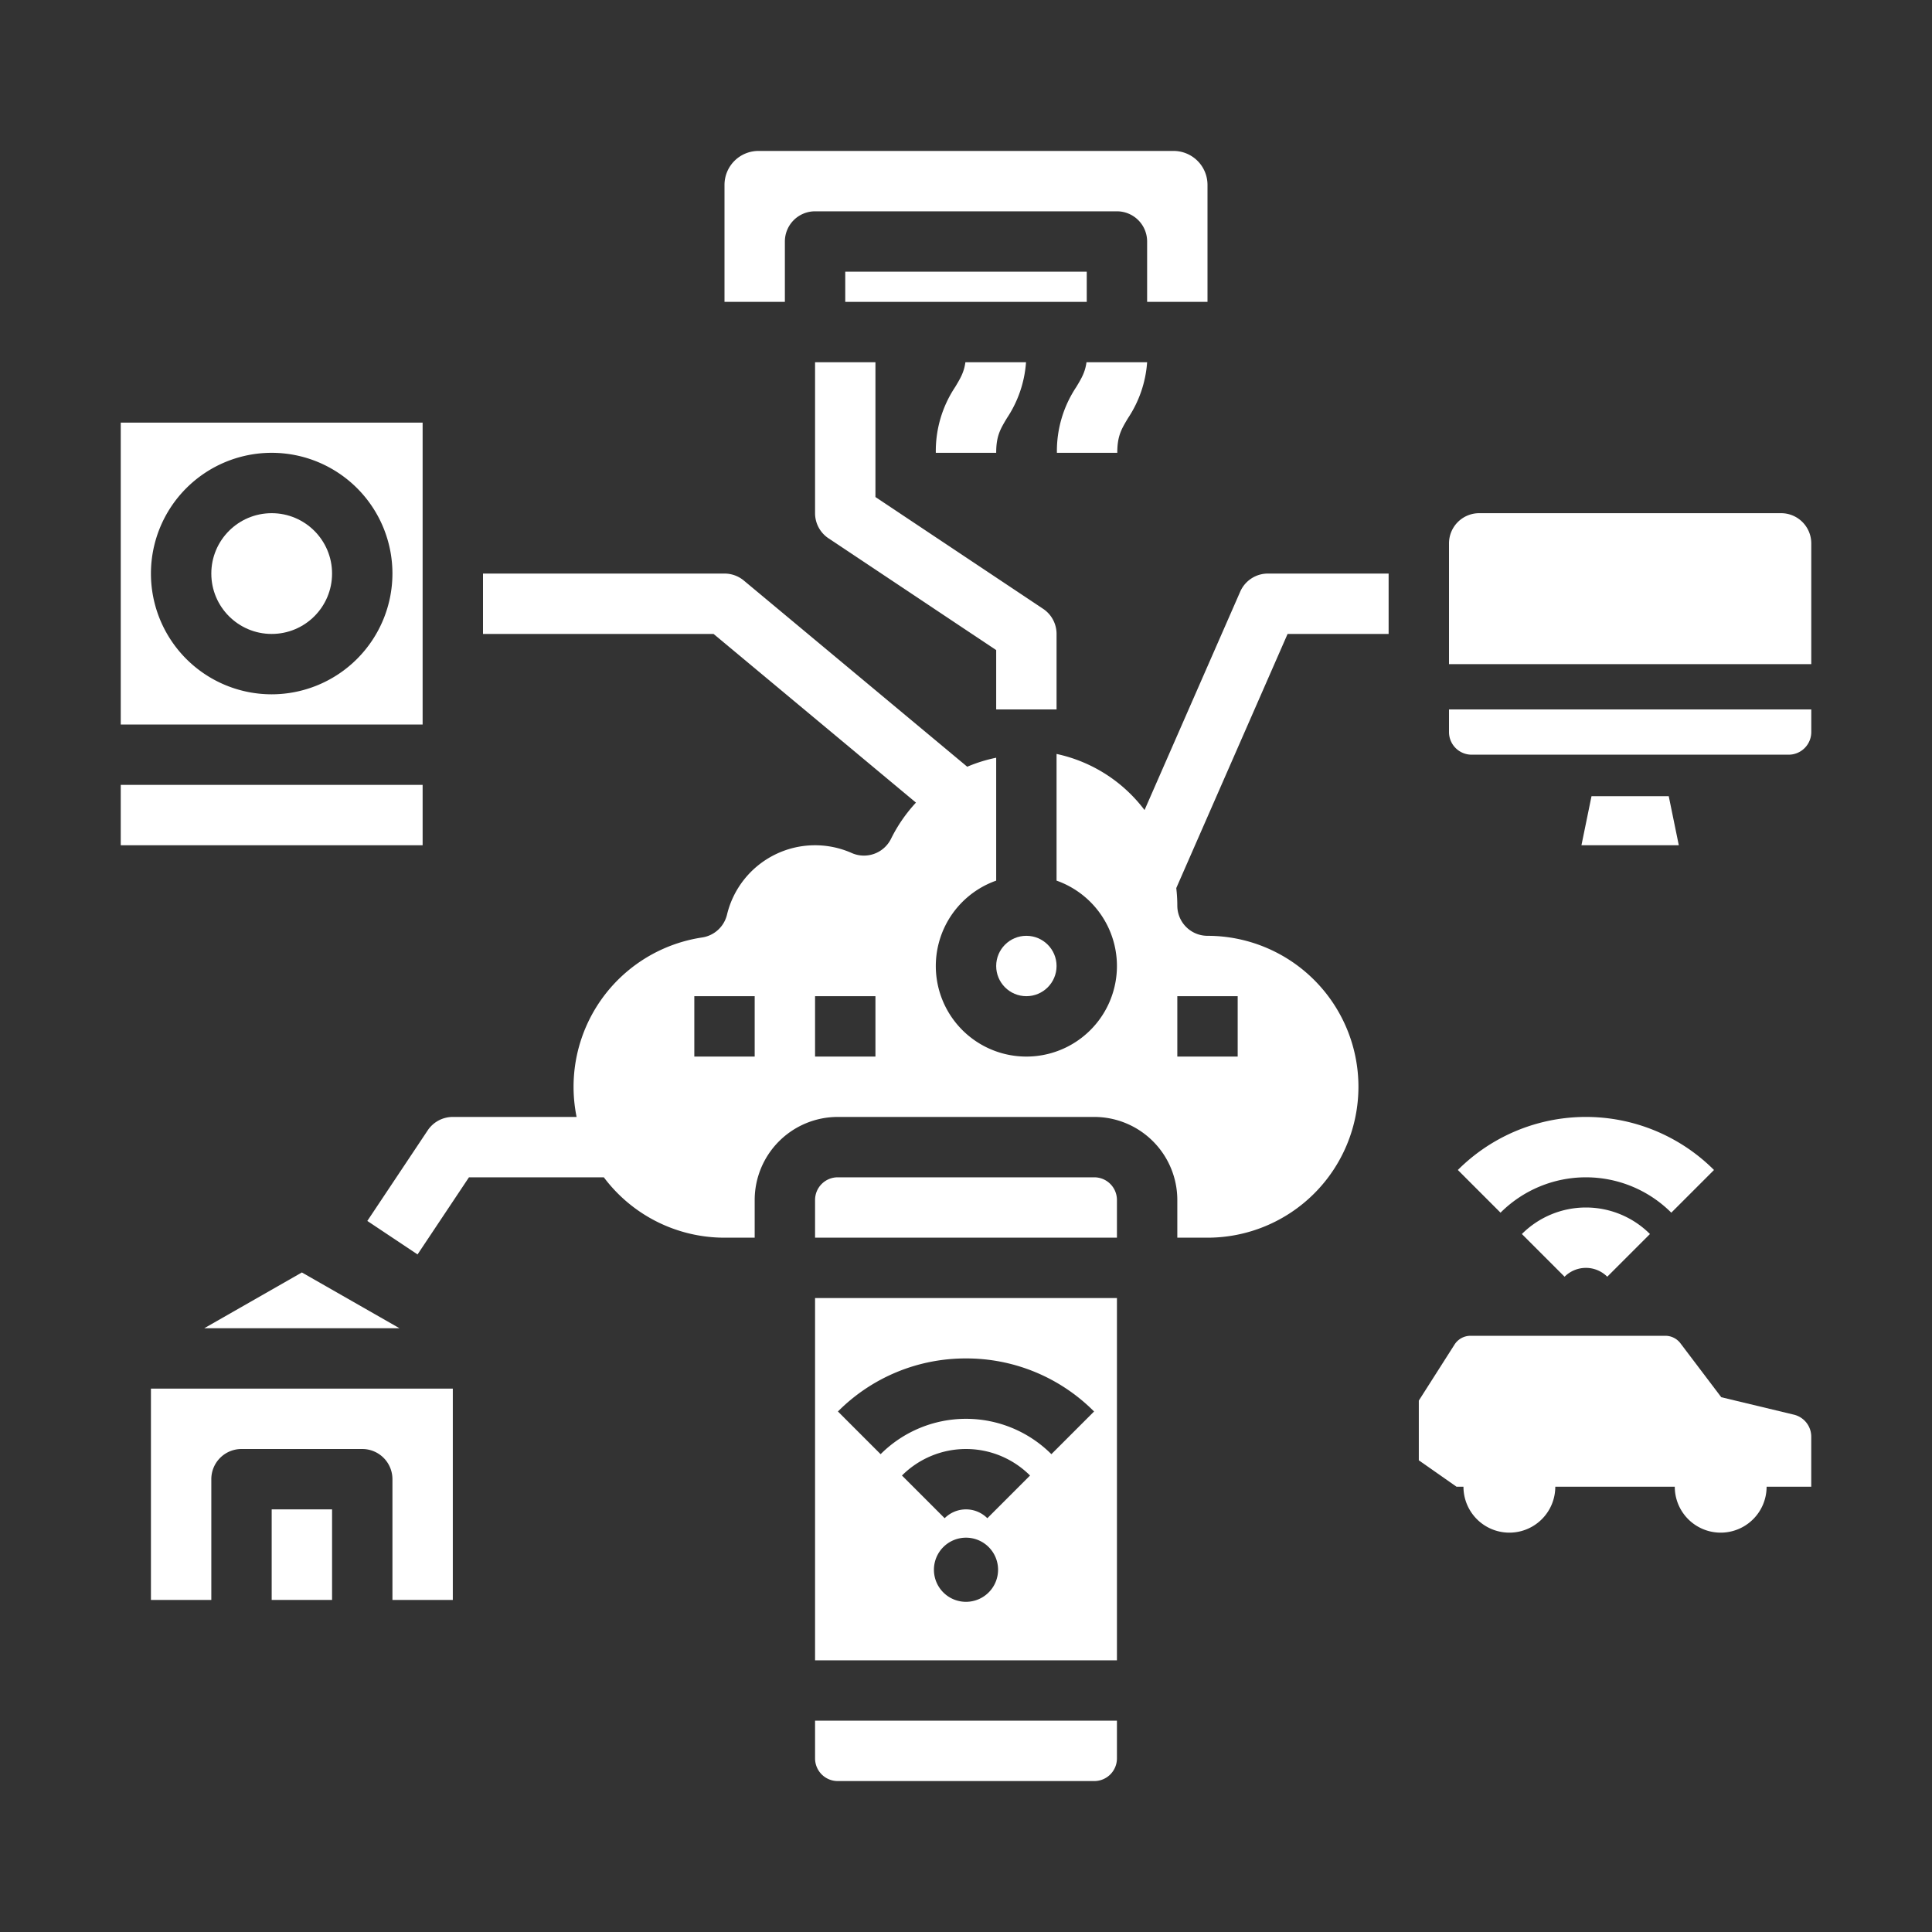
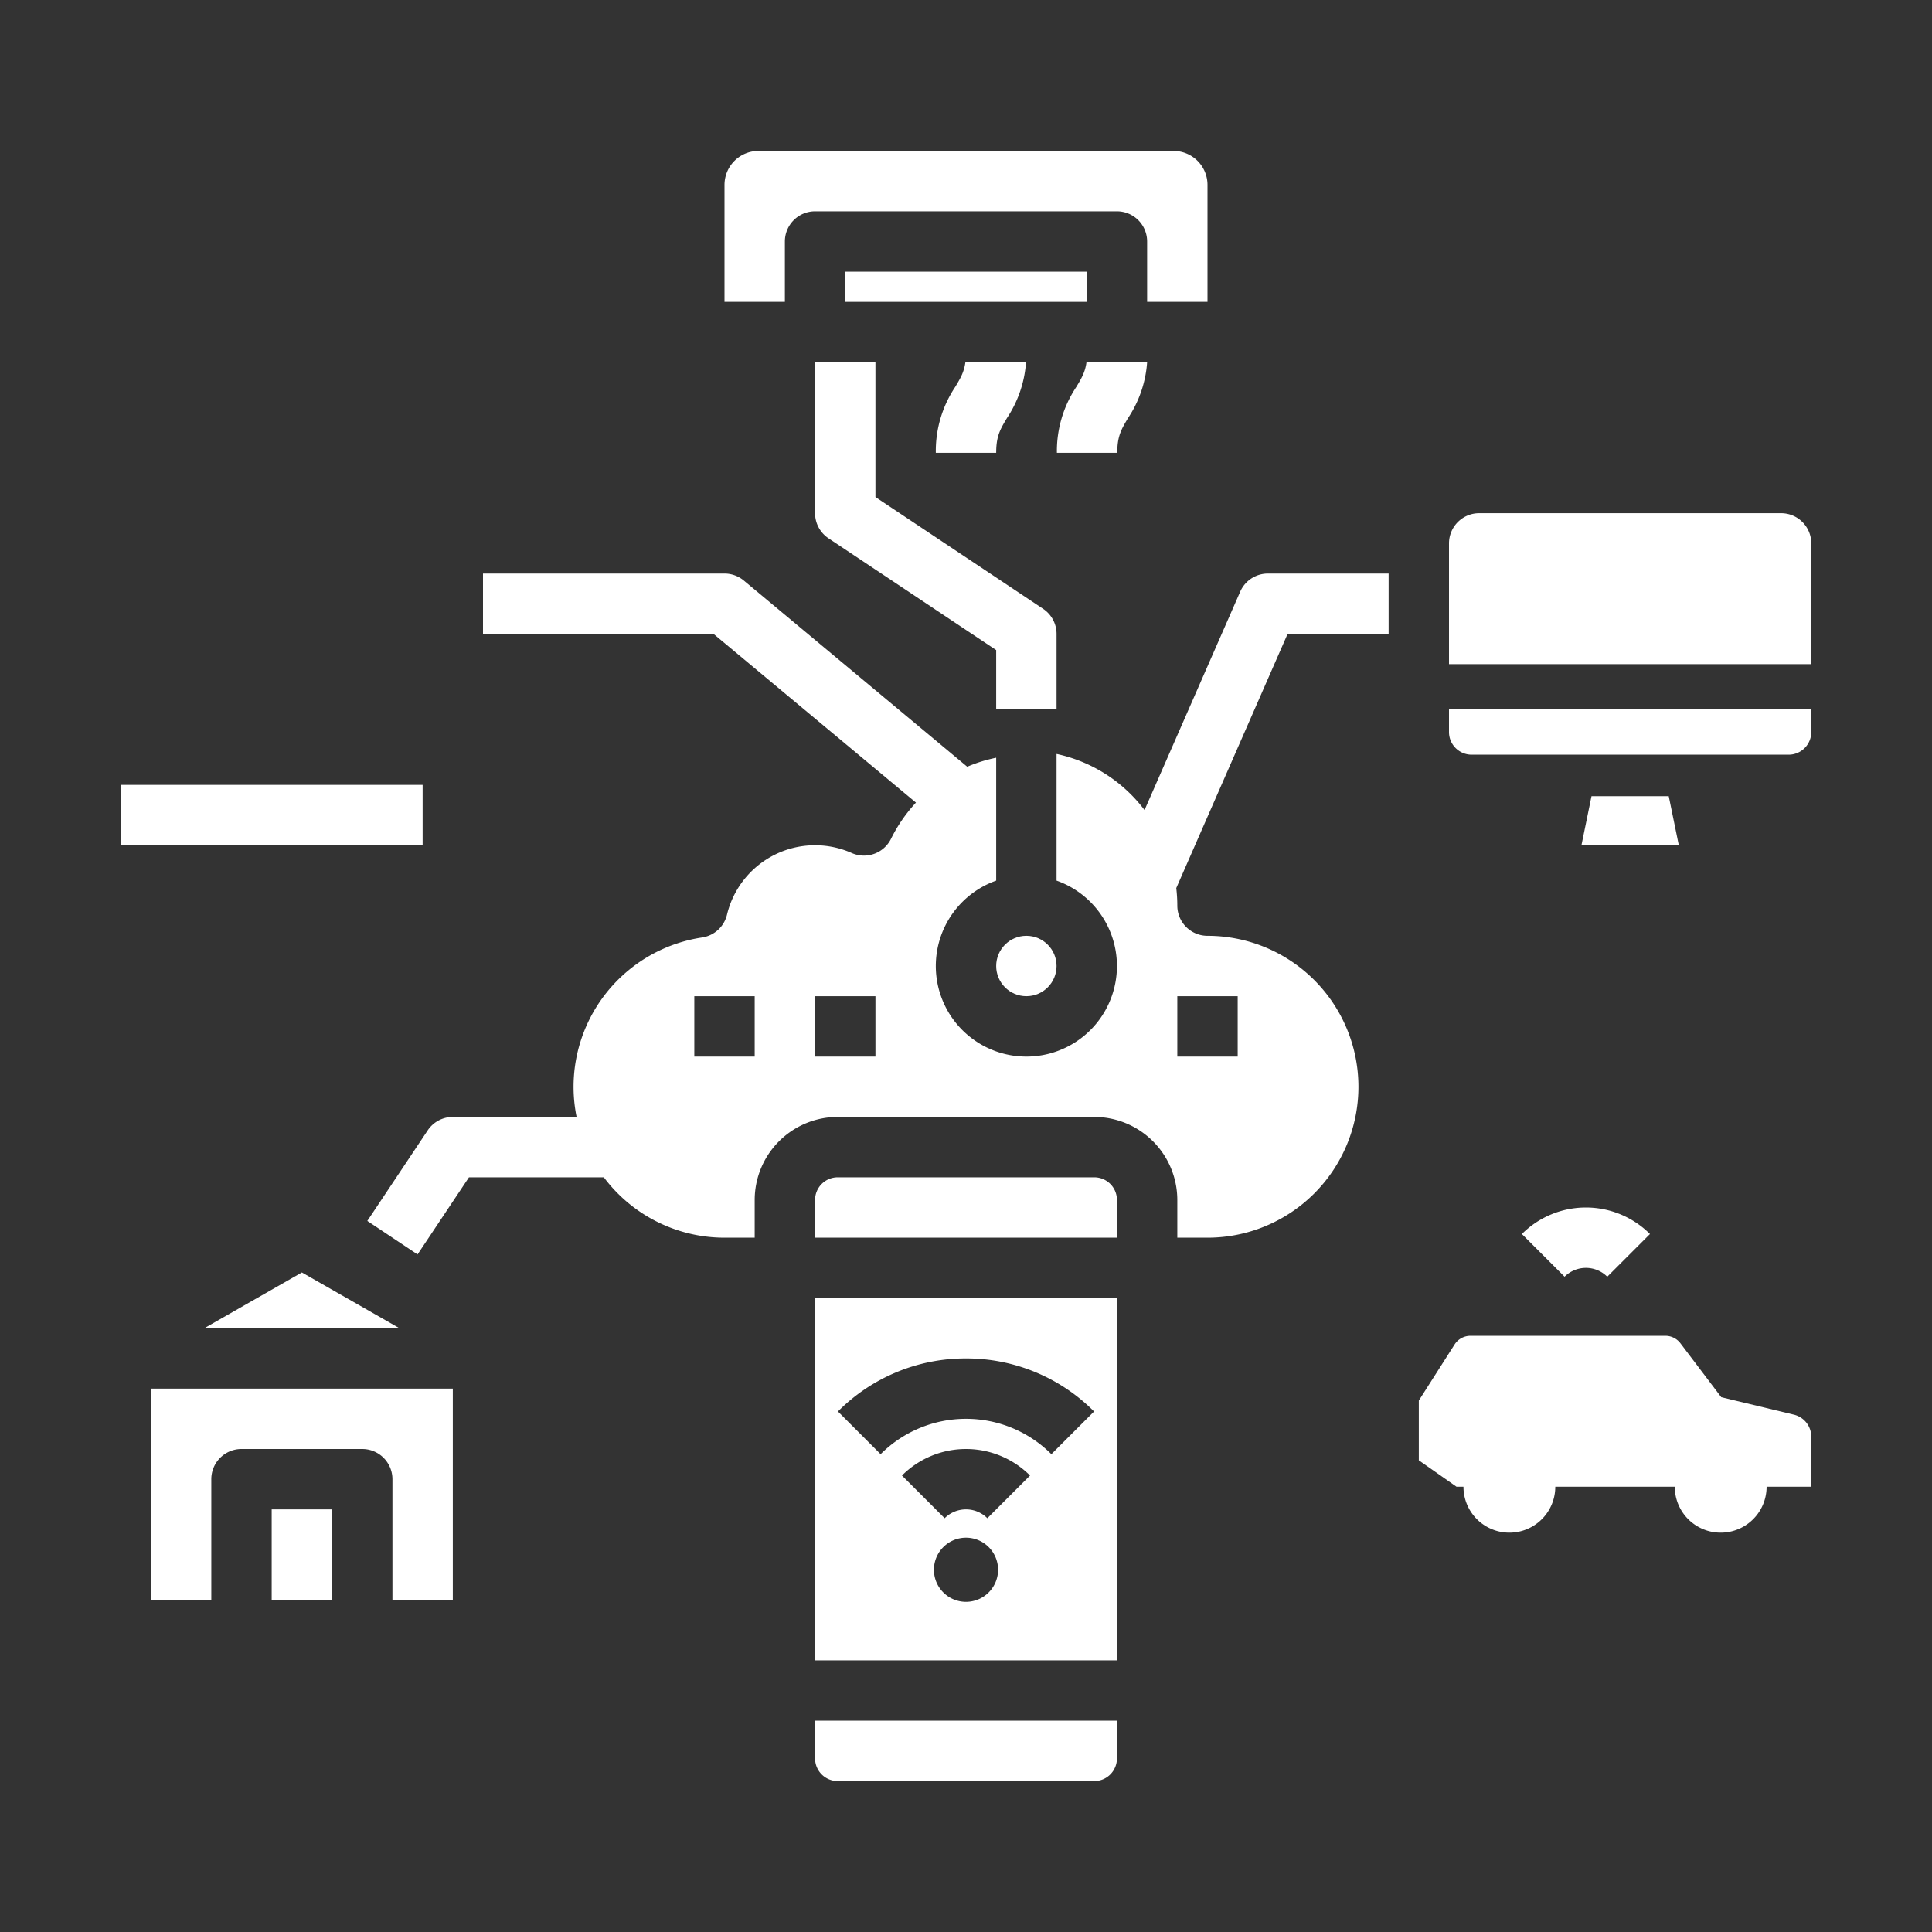
<svg xmlns="http://www.w3.org/2000/svg" height="512" viewBox="0 0 512 512" width="512">
  <rect x="0" y="0" width="512" height="512" fill="#333333" stroke="none" />
  <g id="solid">
-     <path d="m397.657 321.373a32 32 0 0 1 45.254 0l11.315-11.314a48 48 0 0 0 -67.883 0z" fill="#ffffff" />
    <path d="m403.313 327.03 11.315 11.313a8 8 0 0 1 11.313 0l11.314-11.313a24 24 0 0 0 -33.942 0z" fill="#ffffff" />
    <path d="m208 64a8 8 0 0 1 8-8h80a8 8 0 0 1 8 8v16h16v-31a9 9 0 0 0 -9-9h-110a9 9 0 0 0 -9 9v31h16z" fill="#ffffff" />
    <path d="m224 72h64v8h-64z" fill="#ffffff" />
    <path d="m32 208h80v16h-80z" fill="#ffffff" />
    <path d="m80 337.214-25.875 14.786h51.75z" fill="#ffffff" />
    <path d="m72 400h16v24h-16z" fill="#ffffff" />
    <path d="m40 424h16v-32a8 8 0 0 1 8-8h32a8 8 0 0 1 8 8v32h16v-56h-80z" fill="#ffffff" />
    <path d="m442.234 211h-20.468l-2.666 13h25.8z" fill="#ffffff" />
    <circle cx="272" cy="256" r="8" fill="#ffffff" />
-     <path d="m112 112h-80v80h80zm-40 72a32 32 0 1 1 32-32 32.036 32.036 0 0 1 -32 32z" fill="#ffffff" />
    <path d="m472 136h-80a8 8 0 0 0 -8 8v32h96.006v-32a8 8 0 0 0 -8.006-8z" fill="#ffffff" />
-     <circle cx="72" cy="152" r="16" fill="#ffffff" />
    <path d="m216 466a6.006 6.006 0 0 0 6 6h68a6.006 6.006 0 0 0 6-6v-10h-80z" fill="#ffffff" />
    <path d="m216 440h80v-96h-80zm40-15.5a8.5 8.5 0 1 1 8.5-8.5 8.51 8.51 0 0 1 -8.5 8.5zm5.656-22.157a8 8 0 0 0 -11.312 0l-11.315-11.313a24 24 0 0 1 33.942 0zm-5.656-42.343a47.684 47.684 0 0 1 33.941 14.059l-11.314 11.314a32 32 0 0 0 -45.254 0l-11.314-11.314a47.684 47.684 0 0 1 33.941-14.059z" fill="#ffffff" />
    <path d="m480.009 188h-96.009v6a6 6 0 0 0 6 6h84.008a6 6 0 0 0 6-6c.001-1.149.001-6 .001-6z" fill="#ffffff" />
    <path d="m290 312h-68a6.006 6.006 0 0 0 -6 6v10h80v-10a6.006 6.006 0 0 0 -6-6z" fill="#ffffff" />
    <path d="m475.4 374.9-19.247-4.623-10.82-14.291a5 5 0 0 0 -3.986-1.986h-51.657a5 5 0 0 0 -4.216 2.312l-9.474 14.859v15.829l10 7h1.833a12.167 12.167 0 0 0 24.334 0h31.666a12.167 12.167 0 0 0 24.334 0h11.833v-13.27a6 6 0 0 0 -4.6-5.83z" fill="#ffffff" />
    <path d="m280 168a8 8 0 0 0 -3.562-6.656l-44.438-29.625v-35.719h-16v40a8 8 0 0 0 3.562 6.656l44.438 29.625v15.719h16z" fill="#ffffff" />
    <path d="m328.672 156.79-25.358 57.884a39.567 39.567 0 0 0 -23.314-14.869v33.571a24 24 0 1 1 -16 0v-32.57a39.776 39.776 0 0 0 -7.674 2.385l-59.2-49.337a8 8 0 0 0 -5.126-1.854h-64v16h61.1l53.64 44.7a40.367 40.367 0 0 0 -6.612 9.592 8 8 0 0 1 -10.415 3.764 24 24 0 0 0 -33.05 16.334 8 8 0 0 1 -6.6 6.051 40.018 40.018 0 0 0 -33.258 47.559h-32.805a8 8 0 0 0 -6.656 3.562l-16 24 13.312 8.876 13.625-20.438h35.741a39.962 39.962 0 0 0 31.978 16h8v-10a22.025 22.025 0 0 1 22-22h68a22.025 22.025 0 0 1 22 22v10h8a40 40 0 0 0 0-80 8 8 0 0 1 -8-8 40.721 40.721 0 0 0 -.276-4.65l29.5-67.35h26.776v-16h-32a8 8 0 0 0 -7.328 4.79zm-128.672 123.21h-16v-16h16zm32 0h-16v-16h16zm80-16h16v16h-16z" fill="#ffffff" />
    <path d="m255.838 96c-.364 2.659-1.32 4.253-2.7 6.55a30.588 30.588 0 0 0 -5.138 17.45h16c0-4.451 1.077-6.245 2.86-9.218a30.553 30.553 0 0 0 5.046-14.782z" fill="#ffffff" />
    <path d="m287.931 96c-.363 2.659-1.319 4.253-2.7 6.55a30.58 30.58 0 0 0 -5.14 17.45h16c0-4.451 1.076-6.245 2.86-9.218a30.574 30.574 0 0 0 5.049-14.782z" fill="#ffffff" />
  </g>
</svg>